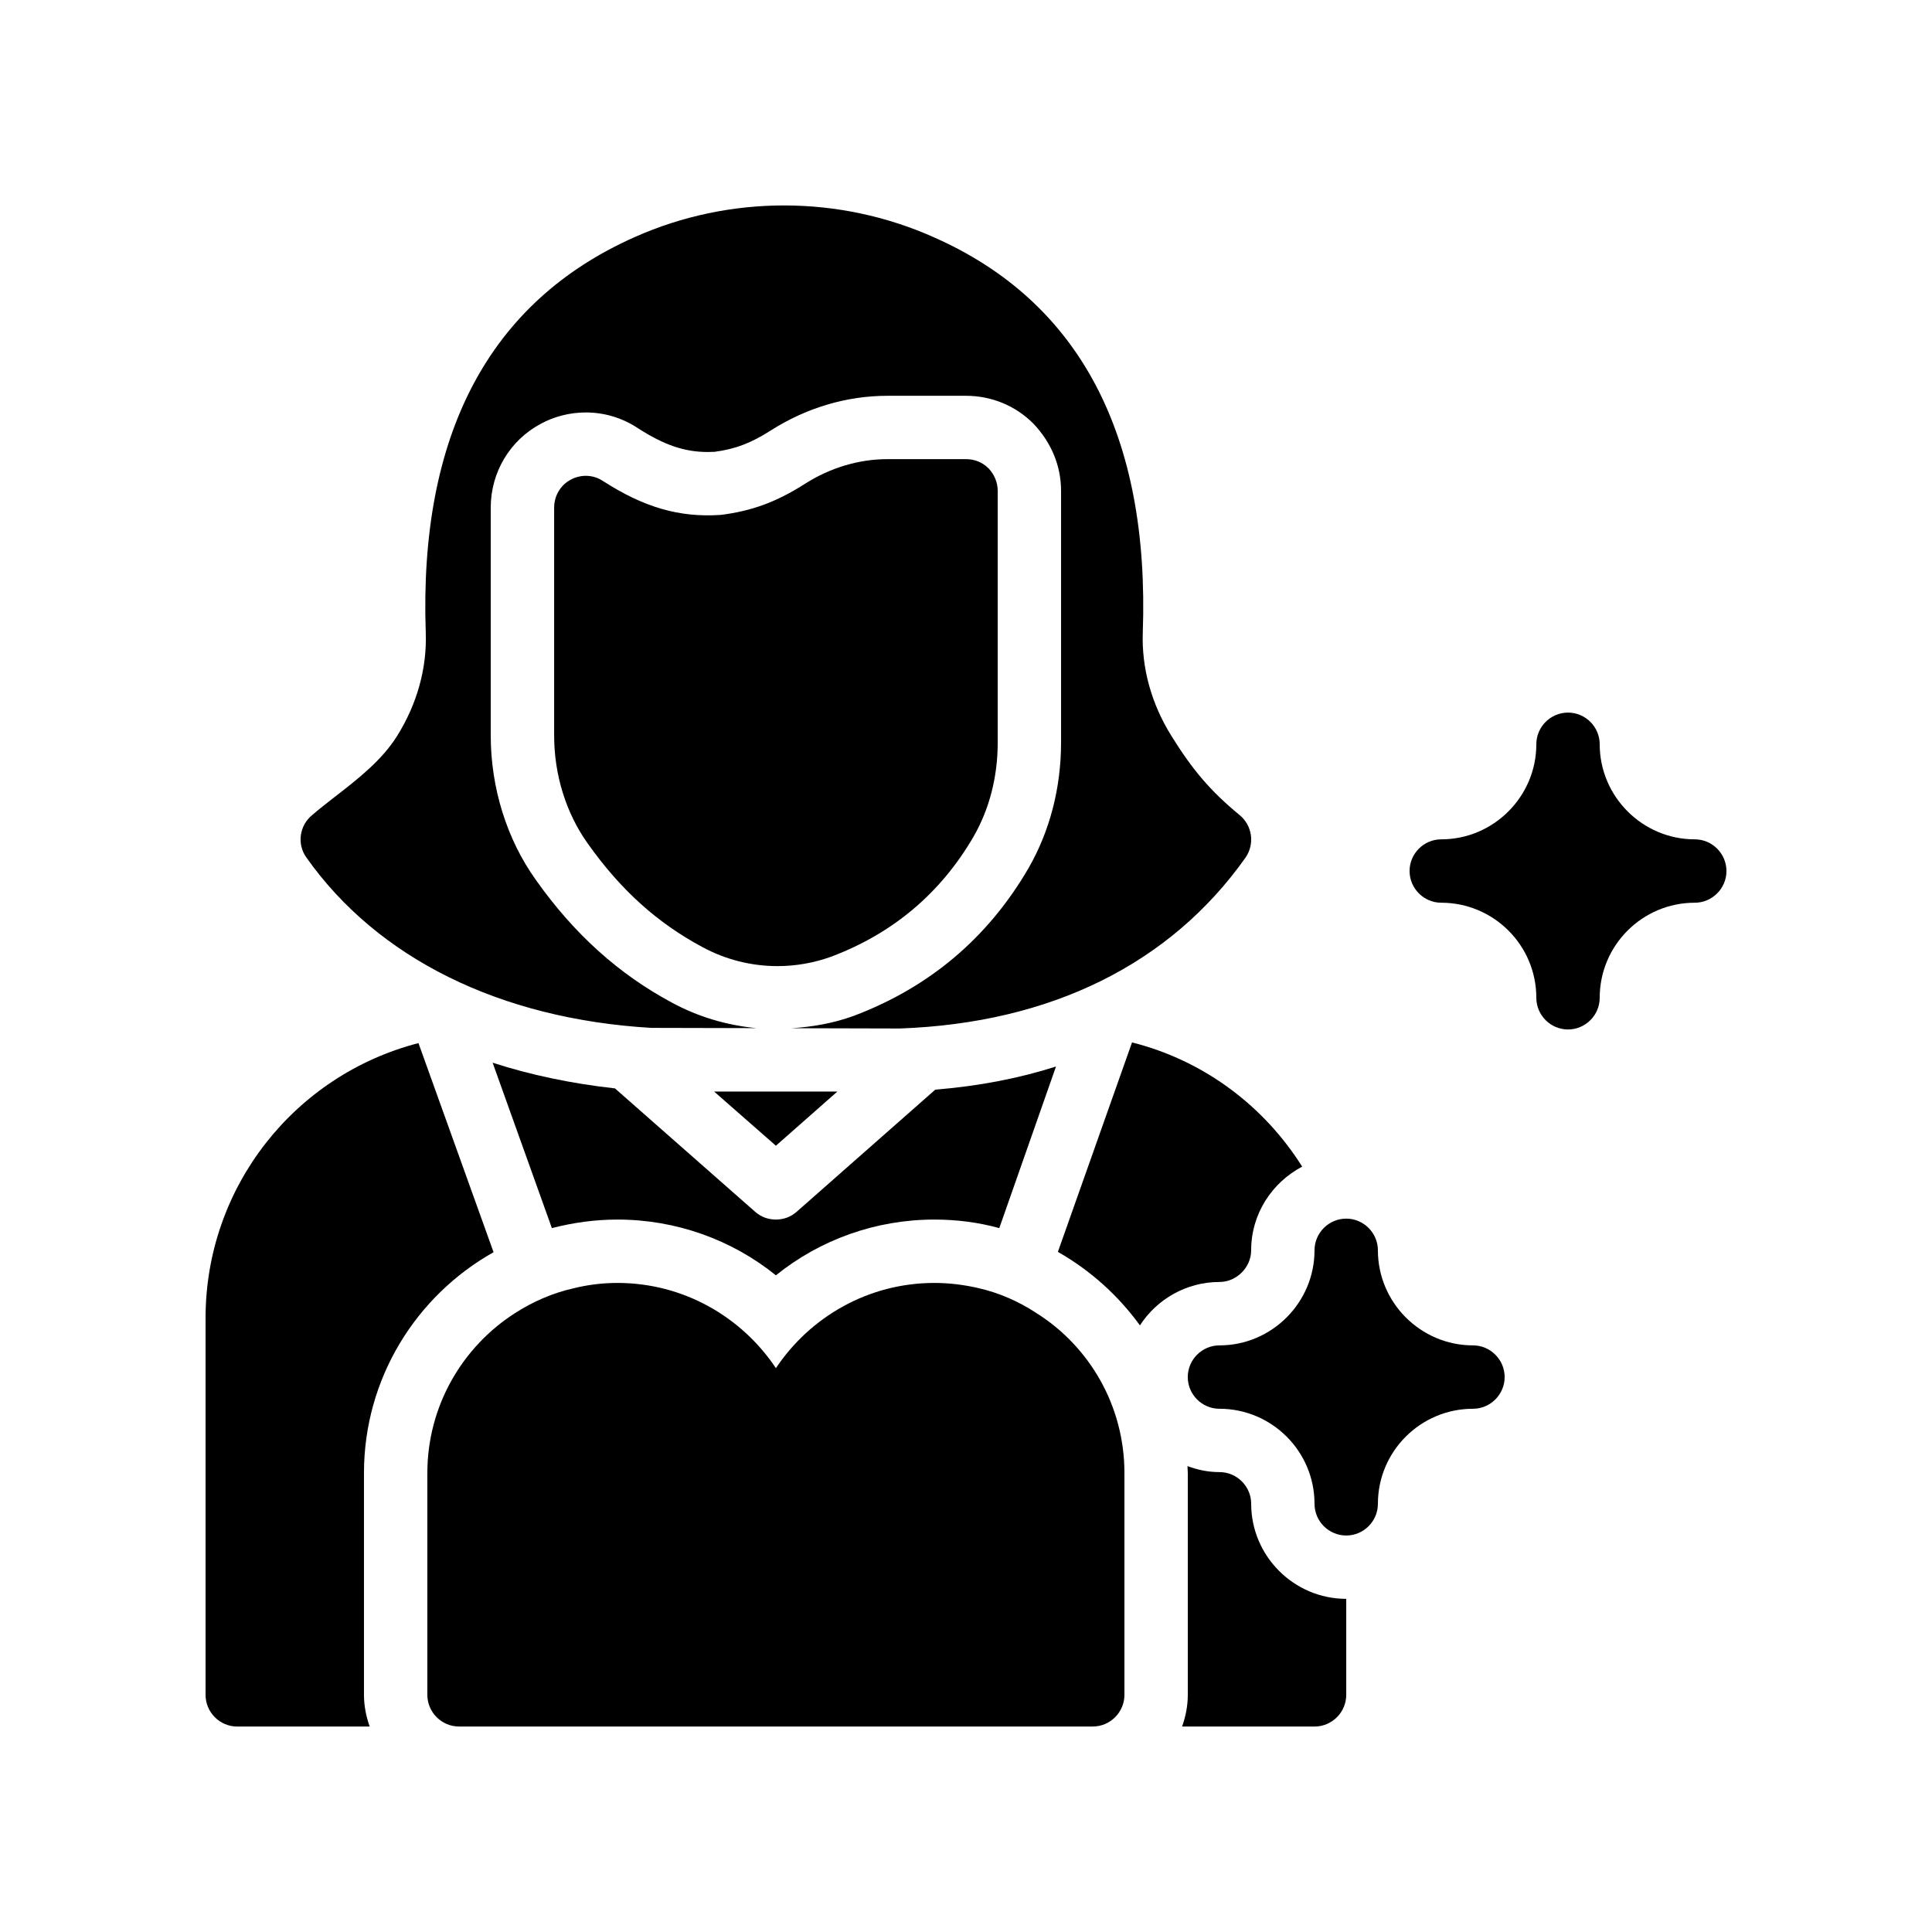
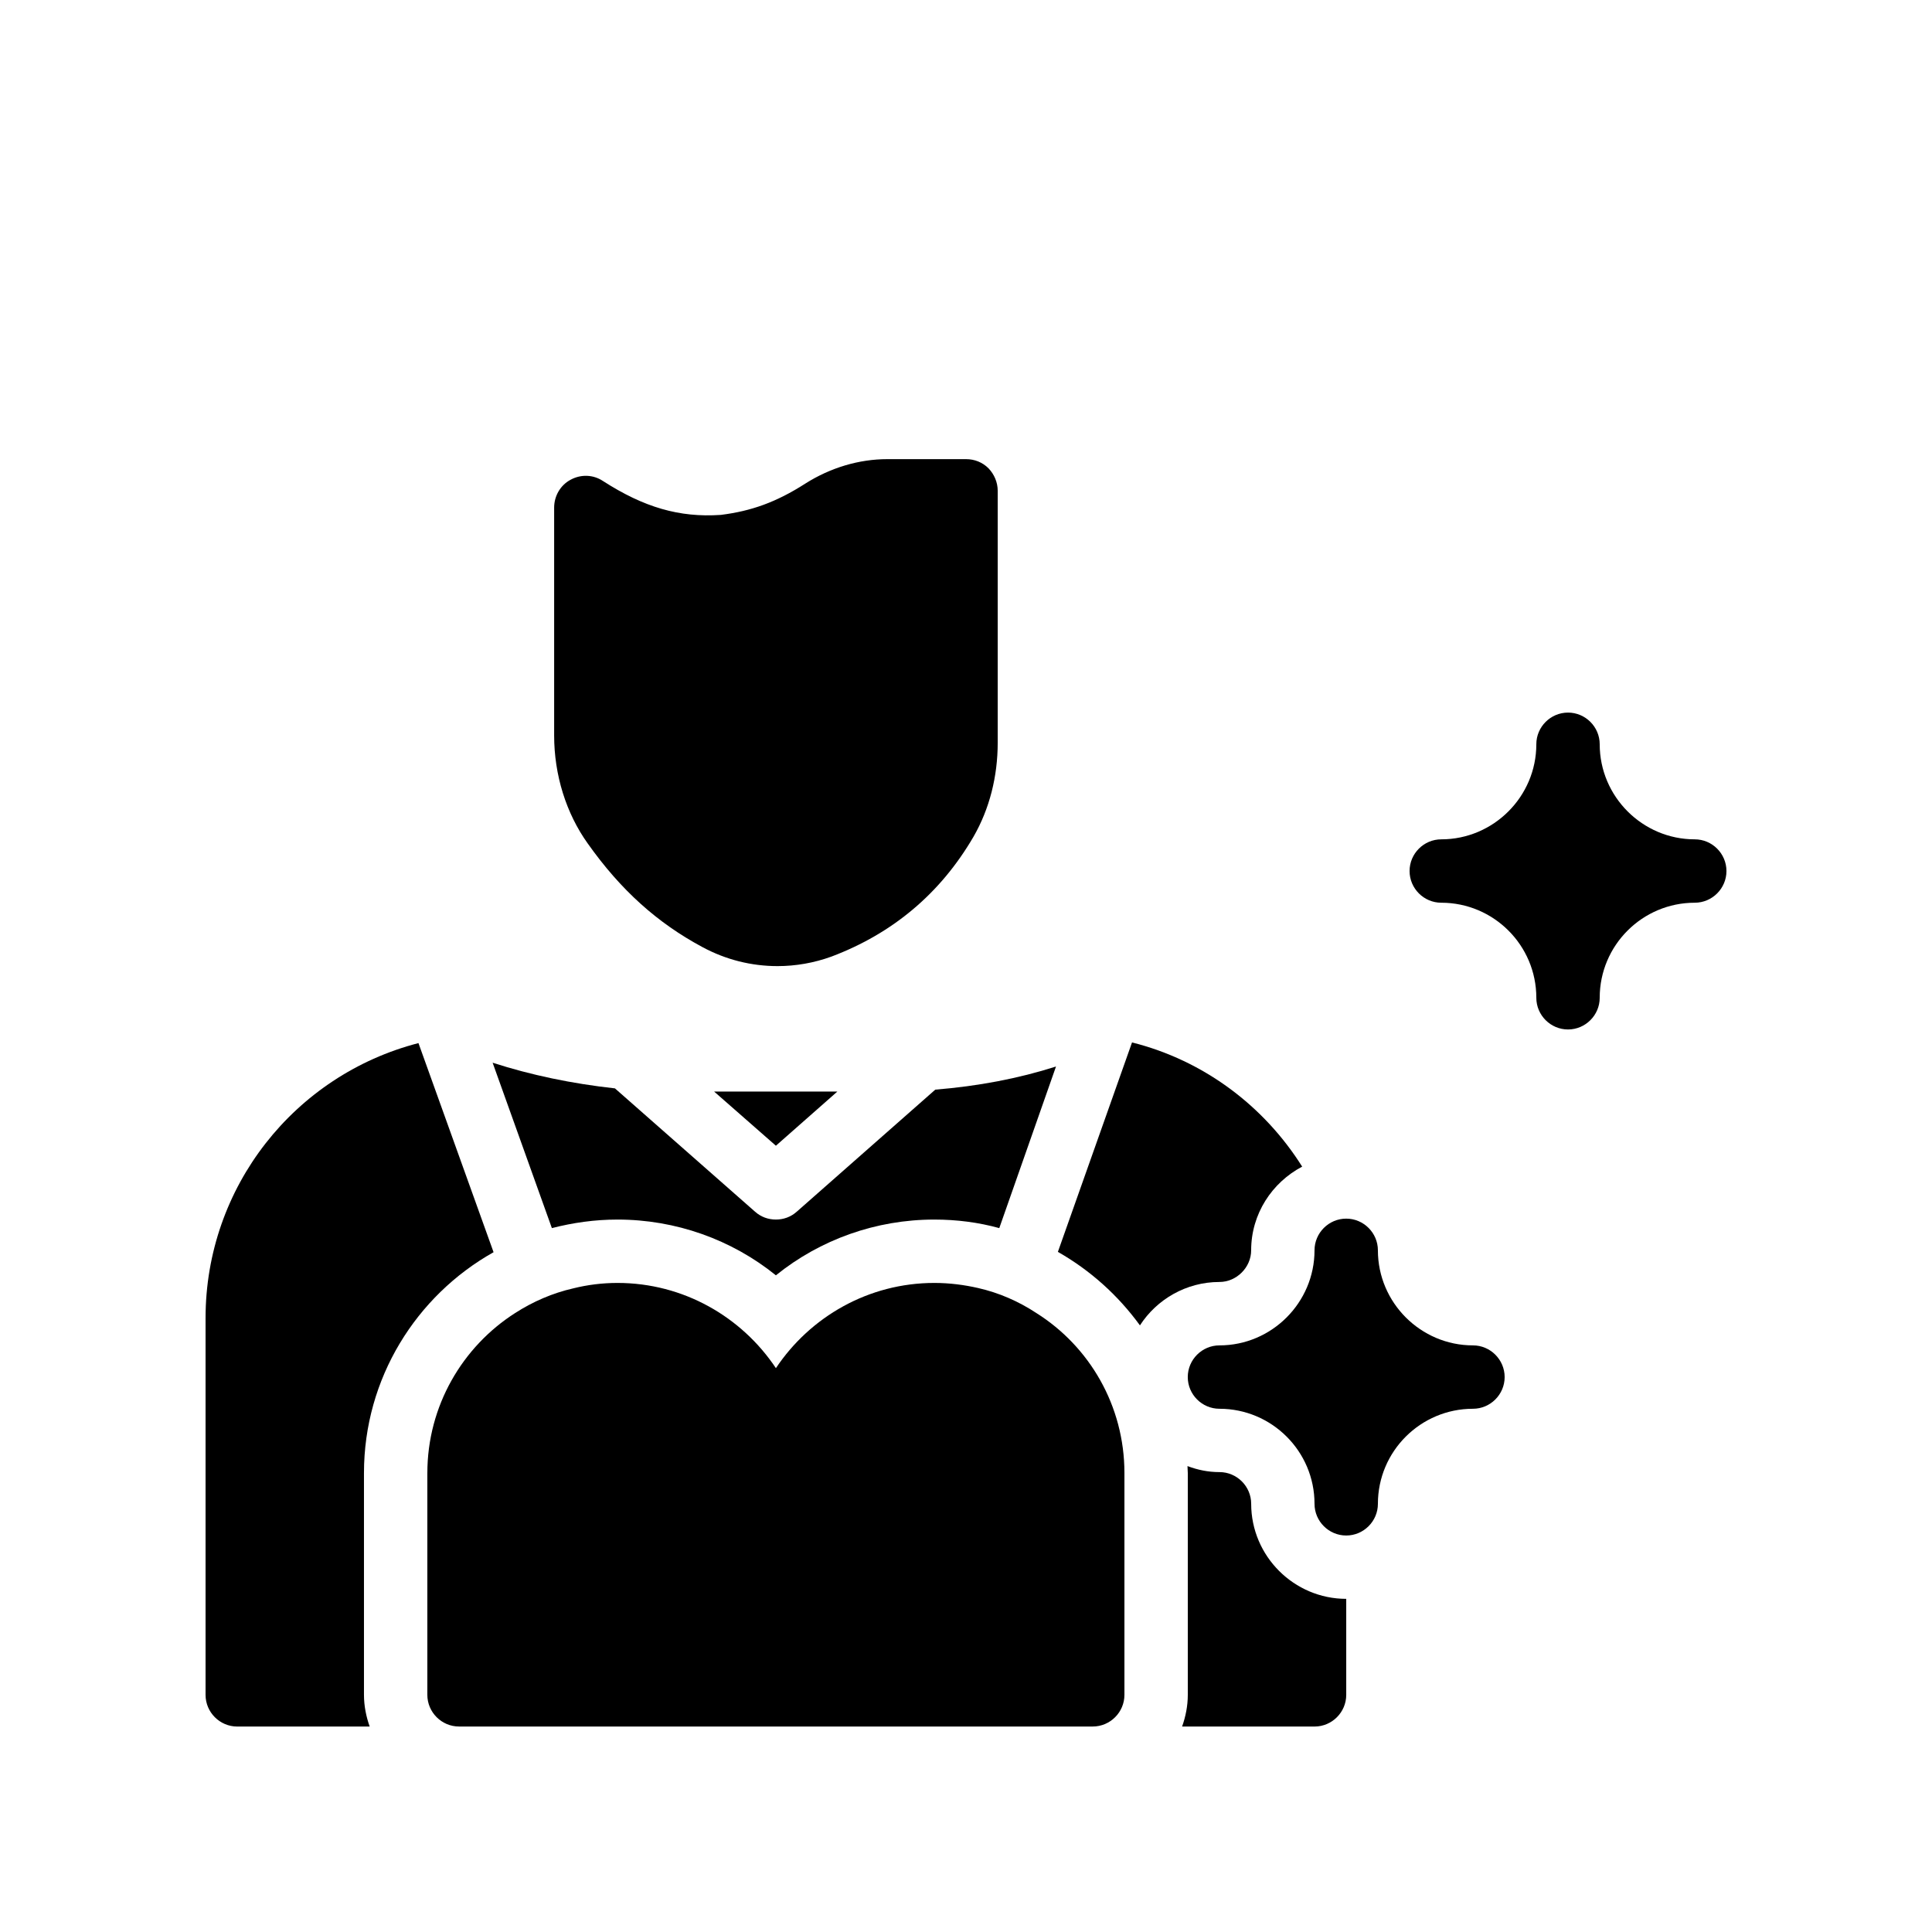
<svg xmlns="http://www.w3.org/2000/svg" fill="#000000" width="800px" height="800px" version="1.1" viewBox="144 144 512 512">
  <g>
    <path d="m467.17 500.54c-4.617 0-8.398 3.777-8.398 8.398 0 4.617 3.777 8.398 8.398 8.398 13.855 0 25.191 11.25 25.191 25.191 0 4.617 3.777 8.398 8.398 8.398 4.617 0 8.398-3.777 8.398-8.398 0-13.938 11.336-25.191 25.191-25.191 4.617 0 8.398-3.777 8.398-8.398 0-4.617-3.777-8.398-8.398-8.398-13.855 0-25.191-11.336-25.191-25.191 0-4.617-3.777-8.398-8.398-8.398-4.617 0-8.398 3.777-8.398 8.398 0 13.855-11.336 25.191-25.191 25.191z" />
    <path d="m525.95 383.23c13.855 0 25.191 11.25 25.191 25.191 0 4.617 3.777 8.398 8.398 8.398 4.617 0 8.398-3.777 8.398-8.398 0-13.938 11.336-25.191 25.191-25.191 4.617 0 8.398-3.777 8.398-8.398 0-4.617-3.777-8.398-8.398-8.398-13.855 0-25.191-11.336-25.191-25.191 0-4.617-3.777-8.398-8.398-8.398-4.617 0-8.398 3.777-8.398 8.398 0 13.855-11.336 25.191-25.191 25.191-4.617 0-8.398 3.777-8.398 8.398 0.004 4.621 3.781 8.398 8.398 8.398z" />
    <path d="m365.91 433.27h-32.664l16.375 14.359z" />
-     <path d="m316.62 416.4h0.504l27.324 0.066c-7.785-0.746-15.398-2.981-22.293-6.711-14.164-7.574-26.004-18.23-36.125-32.539-7.707-10.746-11.98-24.391-11.98-38.32v-60.375c0-9.355 5.09-17.867 13.285-22.219 3.535-1.93 7.707-2.996 11.906-2.996 4.945 0 9.73 1.453 13.848 4.191 6.879 4.426 12.293 6.289 18.465 6.289 0.605 0 1.227-0.016 1.848-0.051 5.559-0.746 9.664-2.324 14.973-5.727 9.445-5.981 20.078-9.117 30.809-9.117h20.82c6.758 0 13.098 2.613 17.836 7.356 4.852 5.094 7.352 11.316 7.352 17.824v66.754c0 11.922-2.973 23.418-8.613 33.227-10.73 18.473-26.309 31.629-46.352 39.172-5.414 1.973-10.926 2.914-16.484 3.266l28.707 0.074c39.969-1.426 71.625-17.047 91.609-45.258 2.519-3.609 1.848-8.566-1.594-11.336-7.727-6.383-12.426-11.922-18.055-20.992-5.289-8.48-7.894-17.969-7.559-27.375 1.848-52.395-16.793-87.664-55.336-104.71-25.191-11.25-54.16-11.25-79.266-0.082-38.625 17.129-57.266 52.395-55.418 104.88 0.336 9.32-2.266 18.809-7.559 27.289-4.031 6.465-10.242 11.336-16.879 16.457-1.93 1.512-3.777 2.938-5.625 4.535-3.441 2.769-4.113 7.727-1.594 11.25 18.898 26.789 51.395 42.828 91.445 45.18z" />
    <path d="m402.02 365.68c4.199-7.305 6.383-15.871 6.383-24.855v-66.754c0-2.266-0.922-4.367-2.434-5.961-1.594-1.594-3.695-2.434-5.961-2.434h-20.824c-7.559 0-15.113 2.266-21.746 6.465-7.727 4.953-14.359 7.305-22.418 8.312-11 0.754-20.402-2.016-31.234-8.984-2.519-1.68-5.793-1.848-8.566-0.336-2.688 1.426-4.367 4.281-4.367 7.391v60.375c0 10.496 3.191 20.656 8.902 28.633 8.734 12.344 18.473 21.074 30.398 27.457 6.215 3.359 13.016 5.039 19.902 5.039 4.785 0 9.656-0.84 14.273-2.519 16.277-6.133 28.957-16.797 37.691-31.828z" />
    <path d="m206.87 601.55h35.098c-0.922-2.602-1.512-5.457-1.512-8.398v-58.777c0-25.105 13.855-47.023 34.344-58.527l-19.902-55.418c-32.828 8.484-56.422 38.125-56.422 72.887v99.84c0 4.617 3.777 8.395 8.395 8.395z" />
    <path d="m274.55 425.63 15.703 43.832c5.543-1.426 11.336-2.266 17.383-2.266 15.449 0 30.23 5.289 41.984 14.777 11.754-9.488 26.535-14.777 41.984-14.777 5.961 0 11.754 0.754 17.215 2.266l15.031-42.824c-9.992 3.191-20.656 5.207-31.992 6.129l-36.695 32.328c-1.594 1.426-3.527 2.098-5.543 2.098s-3.945-0.672-5.543-2.098l-37.113-32.664c-11.422-1.258-22.254-3.523-32.414-6.801z" />
    <path d="m424.35 475.76c8.566 4.871 15.953 11.504 21.746 19.48 4.449-6.887 12.258-11.504 21.074-11.504 4.535 0 8.398-3.863 8.398-8.398 0-9.656 5.543-17.969 13.52-22.168-10.078-16.039-26.031-28.129-45.09-32.914z" />
    <path d="m457.27 601.55h35.098c4.617 0 8.398-3.777 8.398-8.398v-25.441c-13.855 0-25.191-11.336-25.191-25.191 0-4.617-3.777-8.398-8.398-8.398-3.023 0-5.793-0.586-8.48-1.594 0 0.672 0.082 1.258 0.082 1.848v58.777c0.004 2.941-0.586 5.797-1.508 8.398z" />
    <path d="m257.25 534.37v58.777c0 4.617 3.777 8.398 8.398 8.398h167.94c4.617 0 8.398-3.777 8.398-8.398v-58.777c0-17.887-9.32-33.586-23.344-42.402-4.703-3.106-9.91-5.375-15.449-6.633-3.695-0.84-7.559-1.344-11.586-1.344-17.465 0-32.914 8.984-41.984 22.586-9.07-13.602-24.52-22.586-41.984-22.586-4.031 0-7.977 0.504-11.672 1.426-5.543 1.258-10.746 3.527-15.449 6.551-13.945 8.902-23.266 24.602-23.266 42.402z" />
  </g>
</svg>